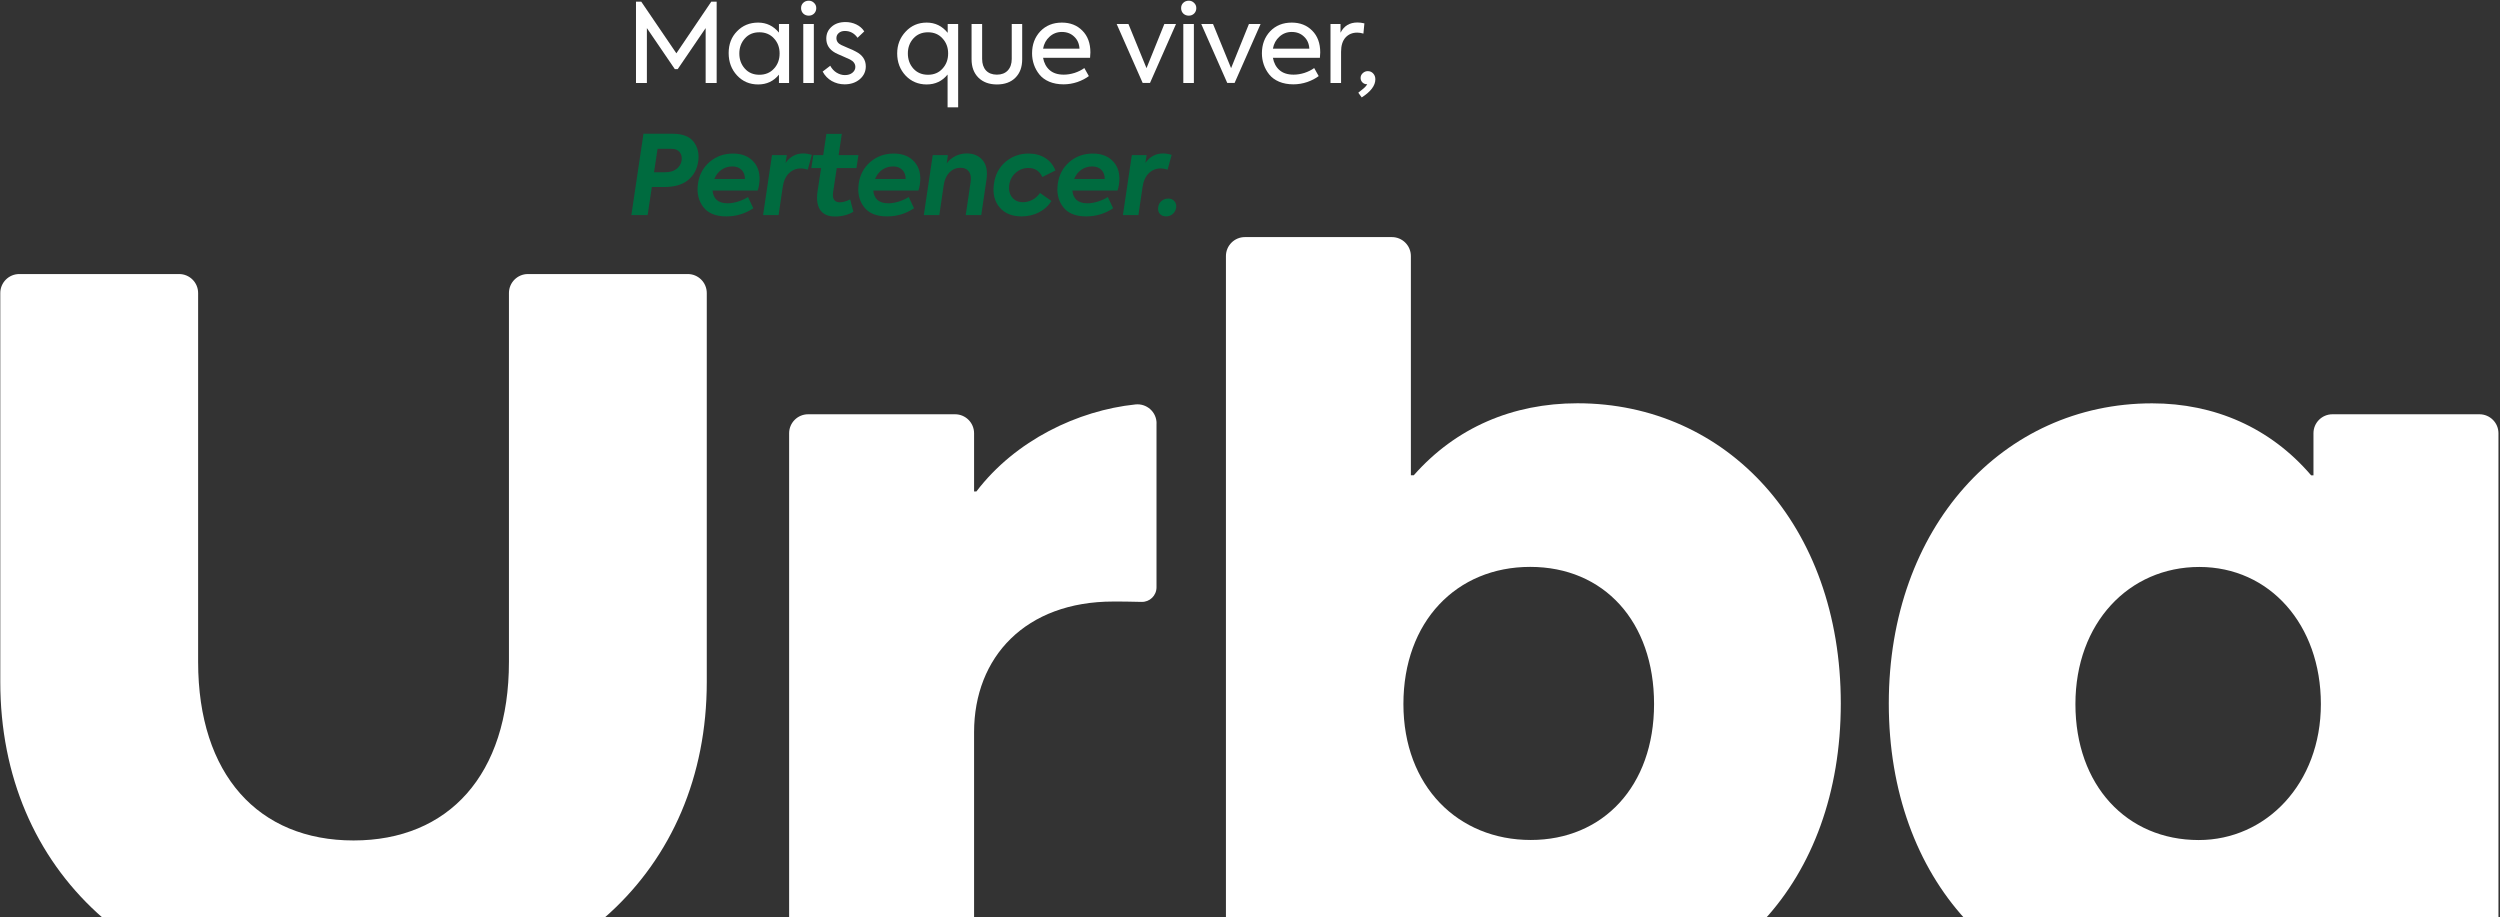
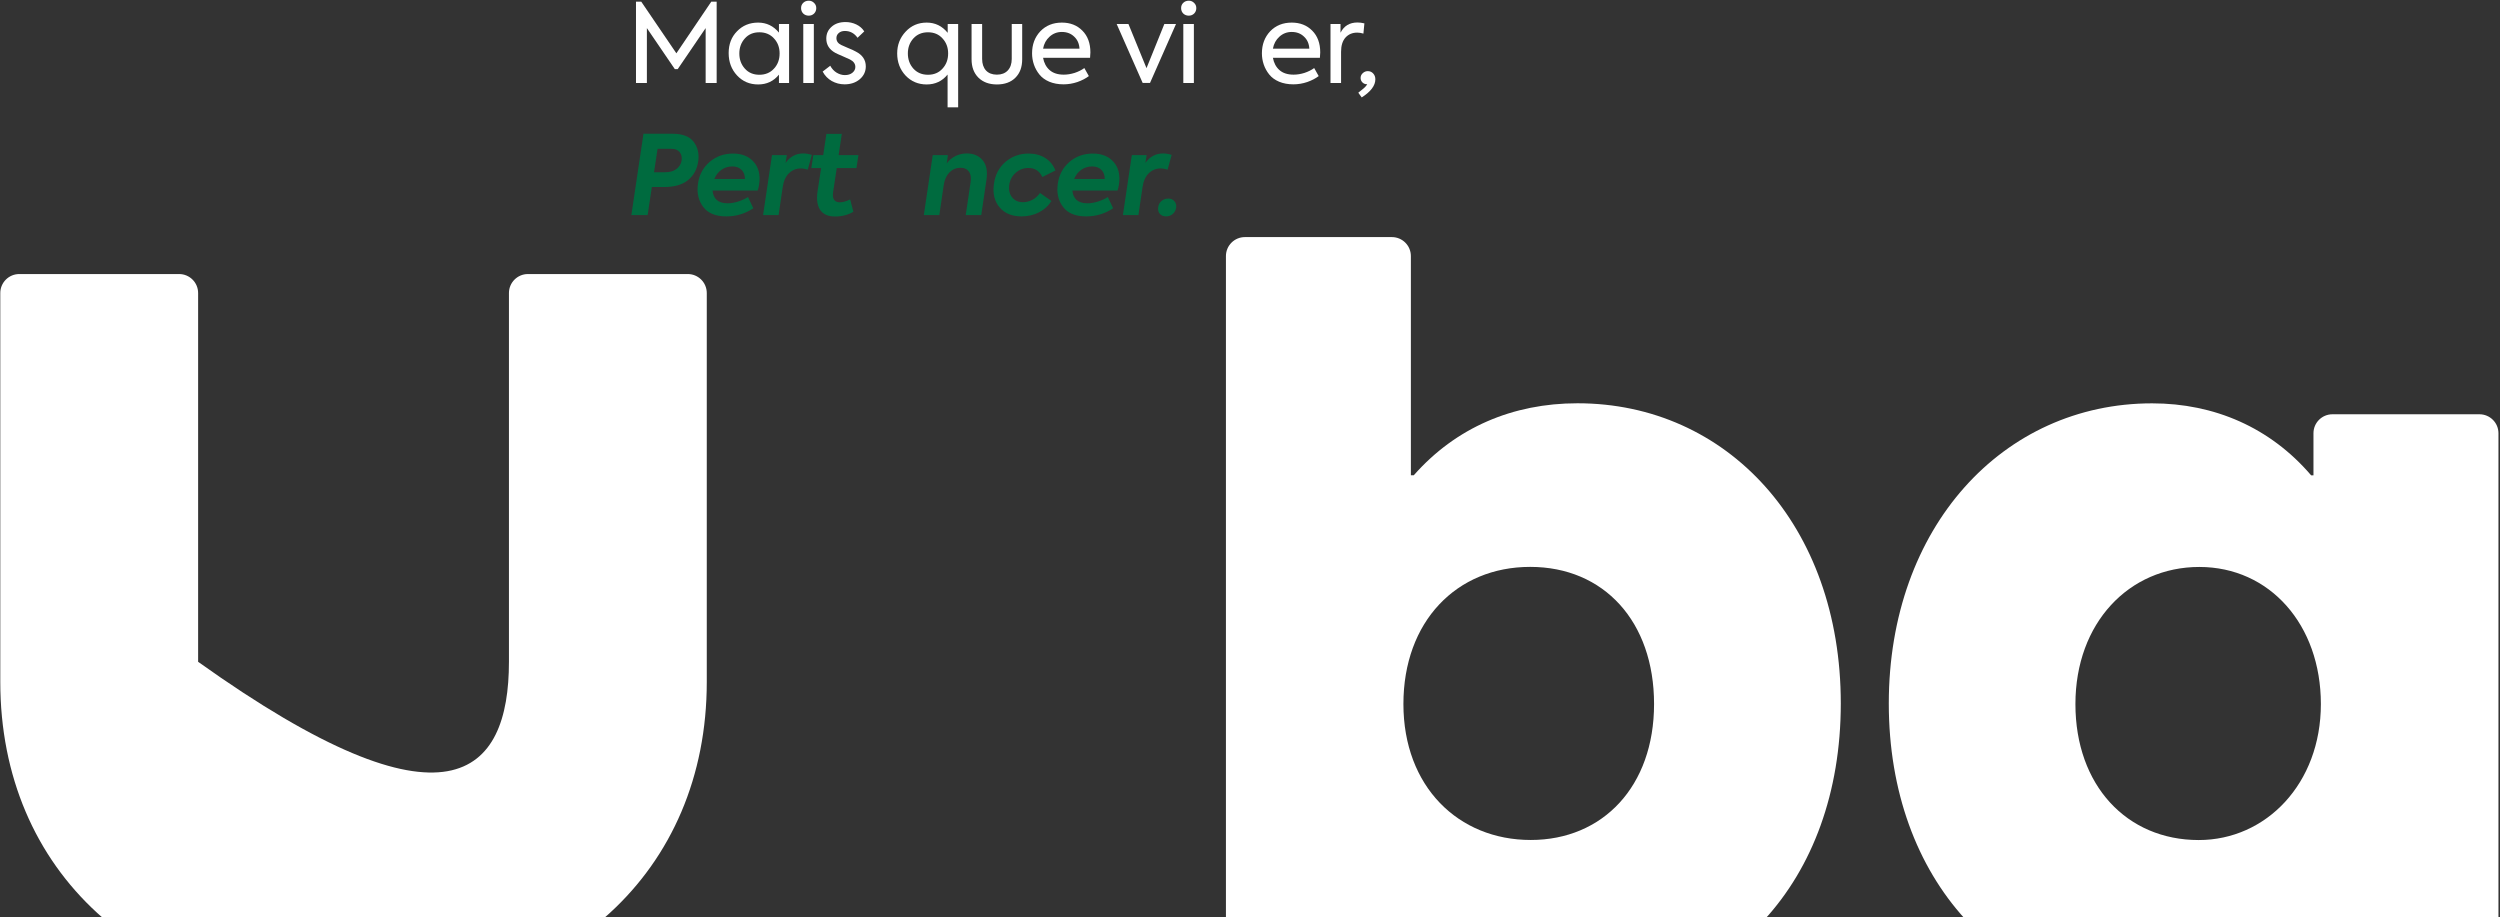
<svg xmlns="http://www.w3.org/2000/svg" width="1363" height="500" viewBox="0 0 1363 500" fill="none">
  <rect x="0" y="0" width="1363" height="500" fill="#333333" stroke="none" />
-   <path d="M192.746 546.558C77.097 546.558 0.16 474.836 0.16 371.795V159.752C0.16 154.05 4.802 149.408 10.504 149.408H97.671C103.373 149.408 108.015 154.05 108.015 159.752V360.82C108.015 422.456 140.968 458.217 192.746 458.217C244.525 458.217 277.478 422.456 277.478 360.82V159.752C277.478 154.05 282.12 149.408 287.822 149.408H374.988C380.691 149.408 385.333 154.05 385.333 159.752V371.795C385.333 474.836 308.396 546.558 192.746 546.558Z" fill="white" />
-   <path d="M630.555 230.789C630.555 224.6 625.168 219.843 619.008 220.502C587.746 223.769 553.59 240.016 532.328 267.954H531.067V236.205C531.067 230.503 526.425 225.861 520.723 225.861H440.577C434.874 225.861 430.232 230.503 430.232 236.205V530.257C430.232 535.959 434.874 540.601 440.577 540.601H520.723C526.425 540.601 531.067 535.959 531.067 530.257V399.249C531.067 358.101 559.235 327.956 606.973 327.956C610.497 327.956 616.142 327.957 622.332 328.157C626.83 328.3 630.527 324.719 630.527 320.191V230.789H630.555Z" fill="white" />
+   <path d="M192.746 546.558C77.097 546.558 0.16 474.836 0.16 371.795V159.752C0.16 154.05 4.802 149.408 10.504 149.408H97.671C103.373 149.408 108.015 154.05 108.015 159.752V360.82C244.525 458.217 277.478 422.456 277.478 360.82V159.752C277.478 154.05 282.12 149.408 287.822 149.408H374.988C380.691 149.408 385.333 154.05 385.333 159.752V371.795C385.333 474.836 308.396 546.558 192.746 546.558Z" fill="white" />
  <path d="M860.017 219.866C824.829 219.866 793.739 233.076 770.787 259.123H769.211V139.605C769.211 133.903 764.569 129.261 758.867 129.261H678.721C673.018 129.261 668.376 133.903 668.376 139.605V530.222C668.376 535.924 673.018 540.566 678.721 540.566H753.537C759.24 540.566 763.882 535.924 763.882 530.222V506.639H765.458C786.175 533.03 816.348 546.526 855.318 546.526C941.711 546.526 1003.6 480.879 1003.6 383.511C1003.6 286.144 941.396 219.866 860.046 219.866H860.017ZM834.572 457.955C795 457.955 765.142 428.757 765.142 383.826C765.142 338.896 794.055 309.067 834.257 309.067C874.459 309.067 901.795 338.896 901.795 383.826C901.795 428.757 873.829 457.955 834.572 457.955Z" fill="white" />
  <path d="M1351.79 225.862H1271.64C1265.94 225.862 1261.3 230.476 1261.3 236.207V259.159H1260.04C1237.74 233.083 1207.25 219.902 1173.33 219.902C1091.95 219.902 1029.77 287.441 1029.77 383.548C1029.77 479.655 1091.35 546.563 1178.06 546.563C1215.76 546.563 1245.28 533.066 1265.39 506.676H1266.66V530.258C1266.66 535.96 1271.3 540.602 1277 540.602H1351.82C1357.52 540.602 1362.16 535.96 1362.16 530.258V236.207C1362.16 230.504 1357.52 225.862 1351.82 225.862H1351.79ZM1198.74 457.992C1159.46 457.992 1131.52 428.134 1131.52 383.863C1131.52 339.592 1160.75 309.104 1199.06 309.104C1237.37 309.104 1265.34 340.509 1265.34 383.863C1265.34 427.217 1235.48 457.992 1198.74 457.992Z" fill="white" />
  <path d="M635.763 117.981C634.323 117.981 633.183 117.521 632.343 116.601C631.543 115.641 631.243 114.441 631.443 113.001C631.603 111.601 632.203 110.461 633.243 109.581C634.283 108.701 635.523 108.261 636.963 108.261C638.403 108.261 639.523 108.761 640.323 109.761C641.163 110.721 641.463 111.921 641.223 113.361C640.983 114.721 640.343 115.841 639.303 116.721C638.263 117.561 637.083 117.981 635.763 117.981Z" fill="#006B3F" />
  <path d="M620.672 117.261H612.212L617.072 84.561H625.172L624.452 88.821C626.932 85.381 630.152 83.661 634.112 83.661C635.552 83.661 637.112 83.921 638.792 84.441L636.572 92.481C635.172 92.041 633.932 91.821 632.852 91.821C630.292 91.821 628.112 92.701 626.312 94.461C624.512 96.181 623.372 98.741 622.892 102.141L620.672 117.261Z" fill="#006B3F" />
  <path d="M595.833 83.721C600.673 83.721 604.433 85.241 607.113 88.281C609.833 91.361 610.813 95.461 610.053 100.581C609.893 101.661 609.633 102.761 609.273 103.881H584.673C584.833 106.081 585.593 107.801 586.953 109.041C588.353 110.241 590.333 110.841 592.893 110.841C594.653 110.841 596.553 110.521 598.593 109.881C600.633 109.241 602.433 108.421 603.993 107.421L606.873 113.541C602.473 116.501 597.573 117.981 592.173 117.981C586.373 117.981 582.173 116.261 579.573 112.821C576.973 109.381 576.013 105.221 576.693 100.341C577.333 95.421 579.433 91.421 582.993 88.341C586.553 85.261 590.833 83.721 595.833 83.721ZM595.473 90.741C593.273 90.741 591.293 91.341 589.533 92.541C587.813 93.741 586.513 95.421 585.633 97.581H602.313C602.313 95.461 601.693 93.801 600.453 92.601C599.253 91.361 597.593 90.741 595.473 90.741Z" fill="#006B3F" />
  <path d="M556.918 117.981C551.758 117.981 547.778 116.341 544.978 113.061C542.218 109.781 541.178 105.601 541.858 100.521C542.498 95.441 544.578 91.381 548.098 88.341C551.658 85.261 555.898 83.721 560.818 83.721C564.298 83.721 567.298 84.521 569.818 86.121C572.378 87.681 574.238 89.961 575.398 92.961L568.258 96.501C566.778 93.221 564.258 91.581 560.698 91.581C558.058 91.581 555.738 92.461 553.738 94.221C551.738 95.981 550.558 98.261 550.198 101.061C549.878 103.661 550.418 105.841 551.818 107.601C553.218 109.361 555.178 110.241 557.698 110.241C559.498 110.241 561.238 109.801 562.918 108.921C564.598 108.001 565.958 106.761 566.998 105.201L573.238 109.581C571.558 112.261 569.258 114.341 566.338 115.821C563.458 117.261 560.318 117.981 556.918 117.981Z" fill="#006B3F" />
  <path d="M512.124 117.261H503.664L508.524 84.561H516.804L516.144 89.121C517.264 87.481 518.804 86.161 520.764 85.161C522.724 84.161 524.844 83.661 527.124 83.661C530.764 83.661 533.624 84.881 535.704 87.321C537.824 89.801 538.524 93.381 537.804 98.061L534.984 117.261H526.524L529.164 99.381C529.564 96.861 529.264 94.921 528.264 93.561C527.264 92.161 525.724 91.461 523.644 91.461C521.324 91.461 519.324 92.301 517.644 93.981C516.004 95.661 514.964 97.941 514.524 100.821L512.124 117.261Z" fill="#006B3F" />
-   <path d="M487.285 83.721C492.125 83.721 495.885 85.241 498.565 88.281C501.285 91.361 502.265 95.461 501.505 100.581C501.345 101.661 501.085 102.761 500.725 103.881H476.125C476.285 106.081 477.045 107.801 478.405 109.041C479.805 110.241 481.785 110.841 484.345 110.841C486.105 110.841 488.005 110.521 490.045 109.881C492.085 109.241 493.885 108.421 495.445 107.421L498.325 113.541C493.925 116.501 489.025 117.981 483.625 117.981C477.825 117.981 473.625 116.261 471.025 112.821C468.425 109.381 467.465 105.221 468.145 100.341C468.785 95.421 470.885 91.421 474.445 88.341C478.005 85.261 482.285 83.721 487.285 83.721ZM486.925 90.741C484.725 90.741 482.745 91.341 480.985 92.541C479.265 93.741 477.965 95.421 477.085 97.581H493.765C493.765 95.461 493.145 93.801 491.905 92.601C490.705 91.361 489.045 90.741 486.925 90.741Z" fill="#006B3F" />
  <path d="M466.937 91.641H456.197L454.217 104.72C453.657 108.44 454.897 110.3 457.937 110.3C459.457 110.3 461.317 109.78 463.517 108.74L465.257 115.46C462.337 117.18 459.017 118.04 455.297 118.04C451.537 118.04 448.837 116.86 447.197 114.5C445.597 112.14 445.097 108.82 445.697 104.54L447.677 91.641H442.337L443.417 84.561H448.817L450.557 72.981H458.957L457.217 84.561H468.017L466.937 91.641Z" fill="#006B3F" />
  <path d="M424.493 117.261H416.033L420.893 84.561H428.993L428.273 88.821C430.753 85.381 433.973 83.661 437.933 83.661C439.373 83.661 440.933 83.921 442.613 84.441L440.393 92.481C438.993 92.041 437.753 91.821 436.673 91.821C434.113 91.821 431.933 92.701 430.133 94.461C428.333 96.181 427.193 98.741 426.713 102.141L424.493 117.261Z" fill="#006B3F" />
  <path d="M399.655 83.721C404.495 83.721 408.255 85.241 410.935 88.281C413.655 91.361 414.635 95.461 413.875 100.581C413.715 101.661 413.455 102.761 413.095 103.881H388.495C388.655 106.081 389.415 107.801 390.775 109.041C392.175 110.241 394.155 110.841 396.715 110.841C398.475 110.841 400.375 110.521 402.415 109.881C404.455 109.241 406.255 108.421 407.815 107.421L410.695 113.541C406.295 116.501 401.395 117.981 395.995 117.981C390.195 117.981 385.995 116.261 383.395 112.821C380.795 109.381 379.835 105.221 380.515 100.341C381.155 95.421 383.255 91.421 386.815 88.341C390.375 85.261 394.655 83.721 399.655 83.721ZM399.295 90.741C397.095 90.741 395.115 91.341 393.355 92.541C391.635 93.741 390.335 95.421 389.455 97.581H406.135C406.135 95.461 405.515 93.801 404.275 92.601C403.075 91.361 401.415 90.741 399.295 90.741Z" fill="#006B3F" />
  <path d="M350.82 72.921H366.66C372.06 72.921 375.88 74.361 378.12 77.241C380.36 80.121 381.22 83.621 380.7 87.741C380.1 92.181 378.24 95.661 375.12 98.181C372.04 100.701 367.7 101.961 362.1 101.961H355.38L353.1 117.261H344.22L350.82 72.921ZM371.64 87.321C371.84 85.481 371.46 84.001 370.5 82.881C369.54 81.721 368.08 81.141 366.12 81.141H358.5L356.58 93.921H362.46C365.14 93.921 367.26 93.321 368.82 92.121C370.42 90.921 371.36 89.321 371.64 87.321Z" fill="#006B3F" />
  <path d="M745.7 38.781C746.9 38.781 747.88 39.201 748.64 40.041C749.44 40.881 749.84 41.941 749.84 43.221C749.84 46.661 747.36 49.961 742.4 53.121L740.54 50.541C742.98 48.701 744.46 47.381 744.98 46.581C745.1 46.461 745.24 46.241 745.4 45.921H745.16C744.24 45.921 743.44 45.581 742.76 44.901C742.12 44.221 741.8 43.421 741.8 42.501C741.8 41.501 742.18 40.641 742.94 39.921C743.74 39.161 744.66 38.781 745.7 38.781Z" fill="white" />
  <path d="M731.151 45.261H725.391V13.101H730.851V17.841C732.731 14.121 735.811 12.261 740.091 12.261C741.251 12.261 742.511 12.421 743.871 12.741L743.331 18.321C742.171 17.961 741.051 17.781 739.971 17.781C737.331 17.781 735.191 18.681 733.551 20.481C731.951 22.281 731.151 24.861 731.151 28.221V45.261Z" fill="white" />
  <path d="M719.791 28.581C719.791 28.981 719.731 29.961 719.611 31.521H693.991C694.511 34.361 695.711 36.601 697.591 38.241C699.471 39.881 702.031 40.701 705.271 40.701C707.191 40.701 709.171 40.381 711.211 39.741C713.251 39.061 715.011 38.181 716.491 37.101L718.951 41.481C717.271 42.761 715.191 43.841 712.711 44.721C710.231 45.561 707.711 45.981 705.151 45.981C702.231 45.981 699.631 45.501 697.351 44.541C695.111 43.581 693.331 42.281 692.011 40.641C690.691 39.001 689.691 37.201 689.011 35.241C688.331 33.281 687.991 31.221 687.991 29.061C687.991 24.261 689.491 20.261 692.491 17.061C695.531 13.901 699.451 12.321 704.251 12.321C708.811 12.321 712.531 13.781 715.411 16.701C718.331 19.621 719.791 23.581 719.791 28.581ZM693.991 26.541H713.851C713.691 23.781 712.711 21.581 710.911 19.941C709.151 18.261 706.931 17.421 704.251 17.421C701.651 17.421 699.411 18.281 697.531 20.001C695.651 21.681 694.471 23.861 693.991 26.541Z" fill="white" />
-   <path d="M671.19 37.161L680.91 13.101H687.27L673.11 45.201H669.09L654.93 13.101H661.35L671.19 37.161Z" fill="white" />
  <path d="M648.143 8.541C646.943 8.541 645.943 8.161 645.143 7.401C644.343 6.601 643.943 5.601 643.943 4.401C643.943 3.241 644.343 2.281 645.143 1.521C645.943 0.761 646.943 0.381 648.143 0.381C649.263 0.381 650.223 0.781 651.023 1.581C651.823 2.341 652.223 3.281 652.223 4.401C652.223 5.601 651.823 6.601 651.023 7.401C650.223 8.161 649.263 8.541 648.143 8.541ZM650.903 13.101V45.261H645.143V13.101H650.903Z" fill="white" />
  <path d="M625.074 37.161L634.794 13.101H641.154L626.994 45.201H622.974L608.814 13.101H615.234L625.074 37.161Z" fill="white" />
  <path d="M594.483 28.581C594.483 28.981 594.423 29.961 594.303 31.521H568.683C569.203 34.361 570.403 36.601 572.283 38.241C574.163 39.881 576.723 40.701 579.963 40.701C581.883 40.701 583.863 40.381 585.903 39.741C587.943 39.061 589.703 38.181 591.183 37.101L593.643 41.481C591.963 42.761 589.883 43.841 587.403 44.721C584.923 45.561 582.403 45.981 579.843 45.981C576.923 45.981 574.323 45.501 572.043 44.541C569.803 43.581 568.023 42.281 566.703 40.641C565.383 39.001 564.383 37.201 563.703 35.241C563.023 33.281 562.683 31.221 562.683 29.061C562.683 24.261 564.183 20.261 567.183 17.061C570.223 13.901 574.143 12.321 578.943 12.321C583.503 12.321 587.223 13.781 590.103 16.701C593.023 19.621 594.483 23.581 594.483 28.581ZM568.683 26.541H588.543C588.383 23.781 587.403 21.581 585.603 19.941C583.843 18.261 581.623 17.421 578.943 17.421C576.343 17.421 574.103 18.281 572.223 20.001C570.343 21.681 569.163 23.861 568.683 26.541Z" fill="white" />
  <path d="M543.499 46.041C539.299 46.041 535.939 44.801 533.419 42.321C530.939 39.841 529.699 36.501 529.699 32.301V13.101H535.459V32.121C535.459 34.761 536.159 36.861 537.559 38.421C538.999 39.941 540.979 40.701 543.499 40.701C546.019 40.701 547.999 39.941 549.439 38.421C550.879 36.861 551.599 34.761 551.599 32.121V13.101H557.299V32.301C557.299 36.581 556.059 39.941 553.579 42.381C551.139 44.821 547.779 46.041 543.499 46.041Z" fill="white" />
  <path d="M516.684 17.901V13.101H522.384V58.521H516.624V40.641C513.704 44.241 509.904 46.041 505.224 46.041C500.624 46.041 496.784 44.421 493.704 41.181C490.664 37.901 489.144 33.881 489.144 29.121C489.144 24.481 490.684 20.521 493.764 17.241C496.804 13.961 500.624 12.321 505.224 12.321C509.864 12.321 513.684 14.181 516.684 17.901ZM516.924 29.121C516.924 25.881 515.904 23.161 513.864 20.961C511.864 18.721 509.224 17.601 505.944 17.601C502.664 17.601 500.004 18.721 497.964 20.961C495.964 23.201 494.964 25.921 494.964 29.121C494.964 32.401 495.964 35.161 497.964 37.401C500.004 39.641 502.664 40.761 505.944 40.761C509.224 40.761 511.864 39.641 513.864 37.401C515.904 35.201 516.924 32.441 516.924 29.121Z" fill="white" />
  <path d="M460.453 45.98C457.973 45.98 455.653 45.38 453.493 44.181C451.373 42.98 449.713 41.261 448.513 39.02L452.653 35.84C453.533 37.48 454.693 38.74 456.133 39.62C457.613 40.501 459.113 40.941 460.633 40.941C462.313 40.941 463.673 40.52 464.713 39.681C465.793 38.8 466.333 37.74 466.333 36.501C466.333 34.781 465.353 33.42 463.393 32.42C462.873 32.141 461.533 31.541 459.373 30.62C457.373 29.78 456.053 29.18 455.413 28.82C452.133 27.02 450.493 24.421 450.493 21.02C450.493 18.421 451.453 16.28 453.373 14.601C455.253 12.88 457.793 12.021 460.993 12.021C463.073 12.021 465.033 12.46 466.873 13.341C468.713 14.22 470.153 15.48 471.193 17.12L467.533 20.601C465.773 18.12 463.473 16.881 460.633 16.881C459.233 16.881 458.113 17.261 457.273 18.02C456.433 18.741 456.013 19.66 456.013 20.78C456.013 22.46 456.913 23.721 458.713 24.561L462.253 26.12C464.173 26.881 465.613 27.541 466.573 28.101C470.213 29.941 472.033 32.641 472.033 36.2C472.033 38.961 470.953 41.281 468.793 43.16C466.593 45.041 463.813 45.98 460.453 45.98Z" fill="white" />
  <path d="M440.946 8.541C439.746 8.541 438.746 8.161 437.946 7.401C437.146 6.601 436.746 5.601 436.746 4.401C436.746 3.241 437.146 2.281 437.946 1.521C438.746 0.761 439.746 0.381 440.946 0.381C442.066 0.381 443.026 0.781 443.826 1.581C444.626 2.341 445.026 3.281 445.026 4.401C445.026 5.601 444.626 6.601 443.826 7.401C443.026 8.161 442.066 8.541 440.946 8.541ZM443.706 13.101V45.261H437.946V13.101H443.706Z" fill="white" />
  <path d="M424.684 17.781V13.101H430.204V45.261H424.684V40.701C421.804 44.261 418.024 46.041 413.344 46.041C408.704 46.041 404.864 44.401 401.824 41.121C398.784 37.841 397.264 33.781 397.264 28.941C397.264 24.101 398.784 20.141 401.824 17.061C404.864 13.901 408.704 12.321 413.344 12.321C417.904 12.321 421.684 14.141 424.684 17.781ZM425.044 29.121C425.044 25.881 424.024 23.161 421.984 20.961C419.944 18.721 417.284 17.601 414.004 17.601C410.724 17.601 408.084 18.721 406.084 20.961C404.084 23.201 403.084 25.941 403.084 29.181C403.084 32.421 404.084 35.161 406.084 37.401C408.084 39.641 410.724 40.761 414.004 40.761C417.284 40.761 419.944 39.641 421.984 37.401C424.024 35.201 425.044 32.441 425.044 29.121Z" fill="white" />
  <path d="M352.68 45.261H346.74V0.921H349.62L368.76 29.061L387.78 0.921H390.72V45.261H384.72V15.321L369.48 37.701H367.92L352.68 15.321V45.261Z" fill="white" />
</svg>